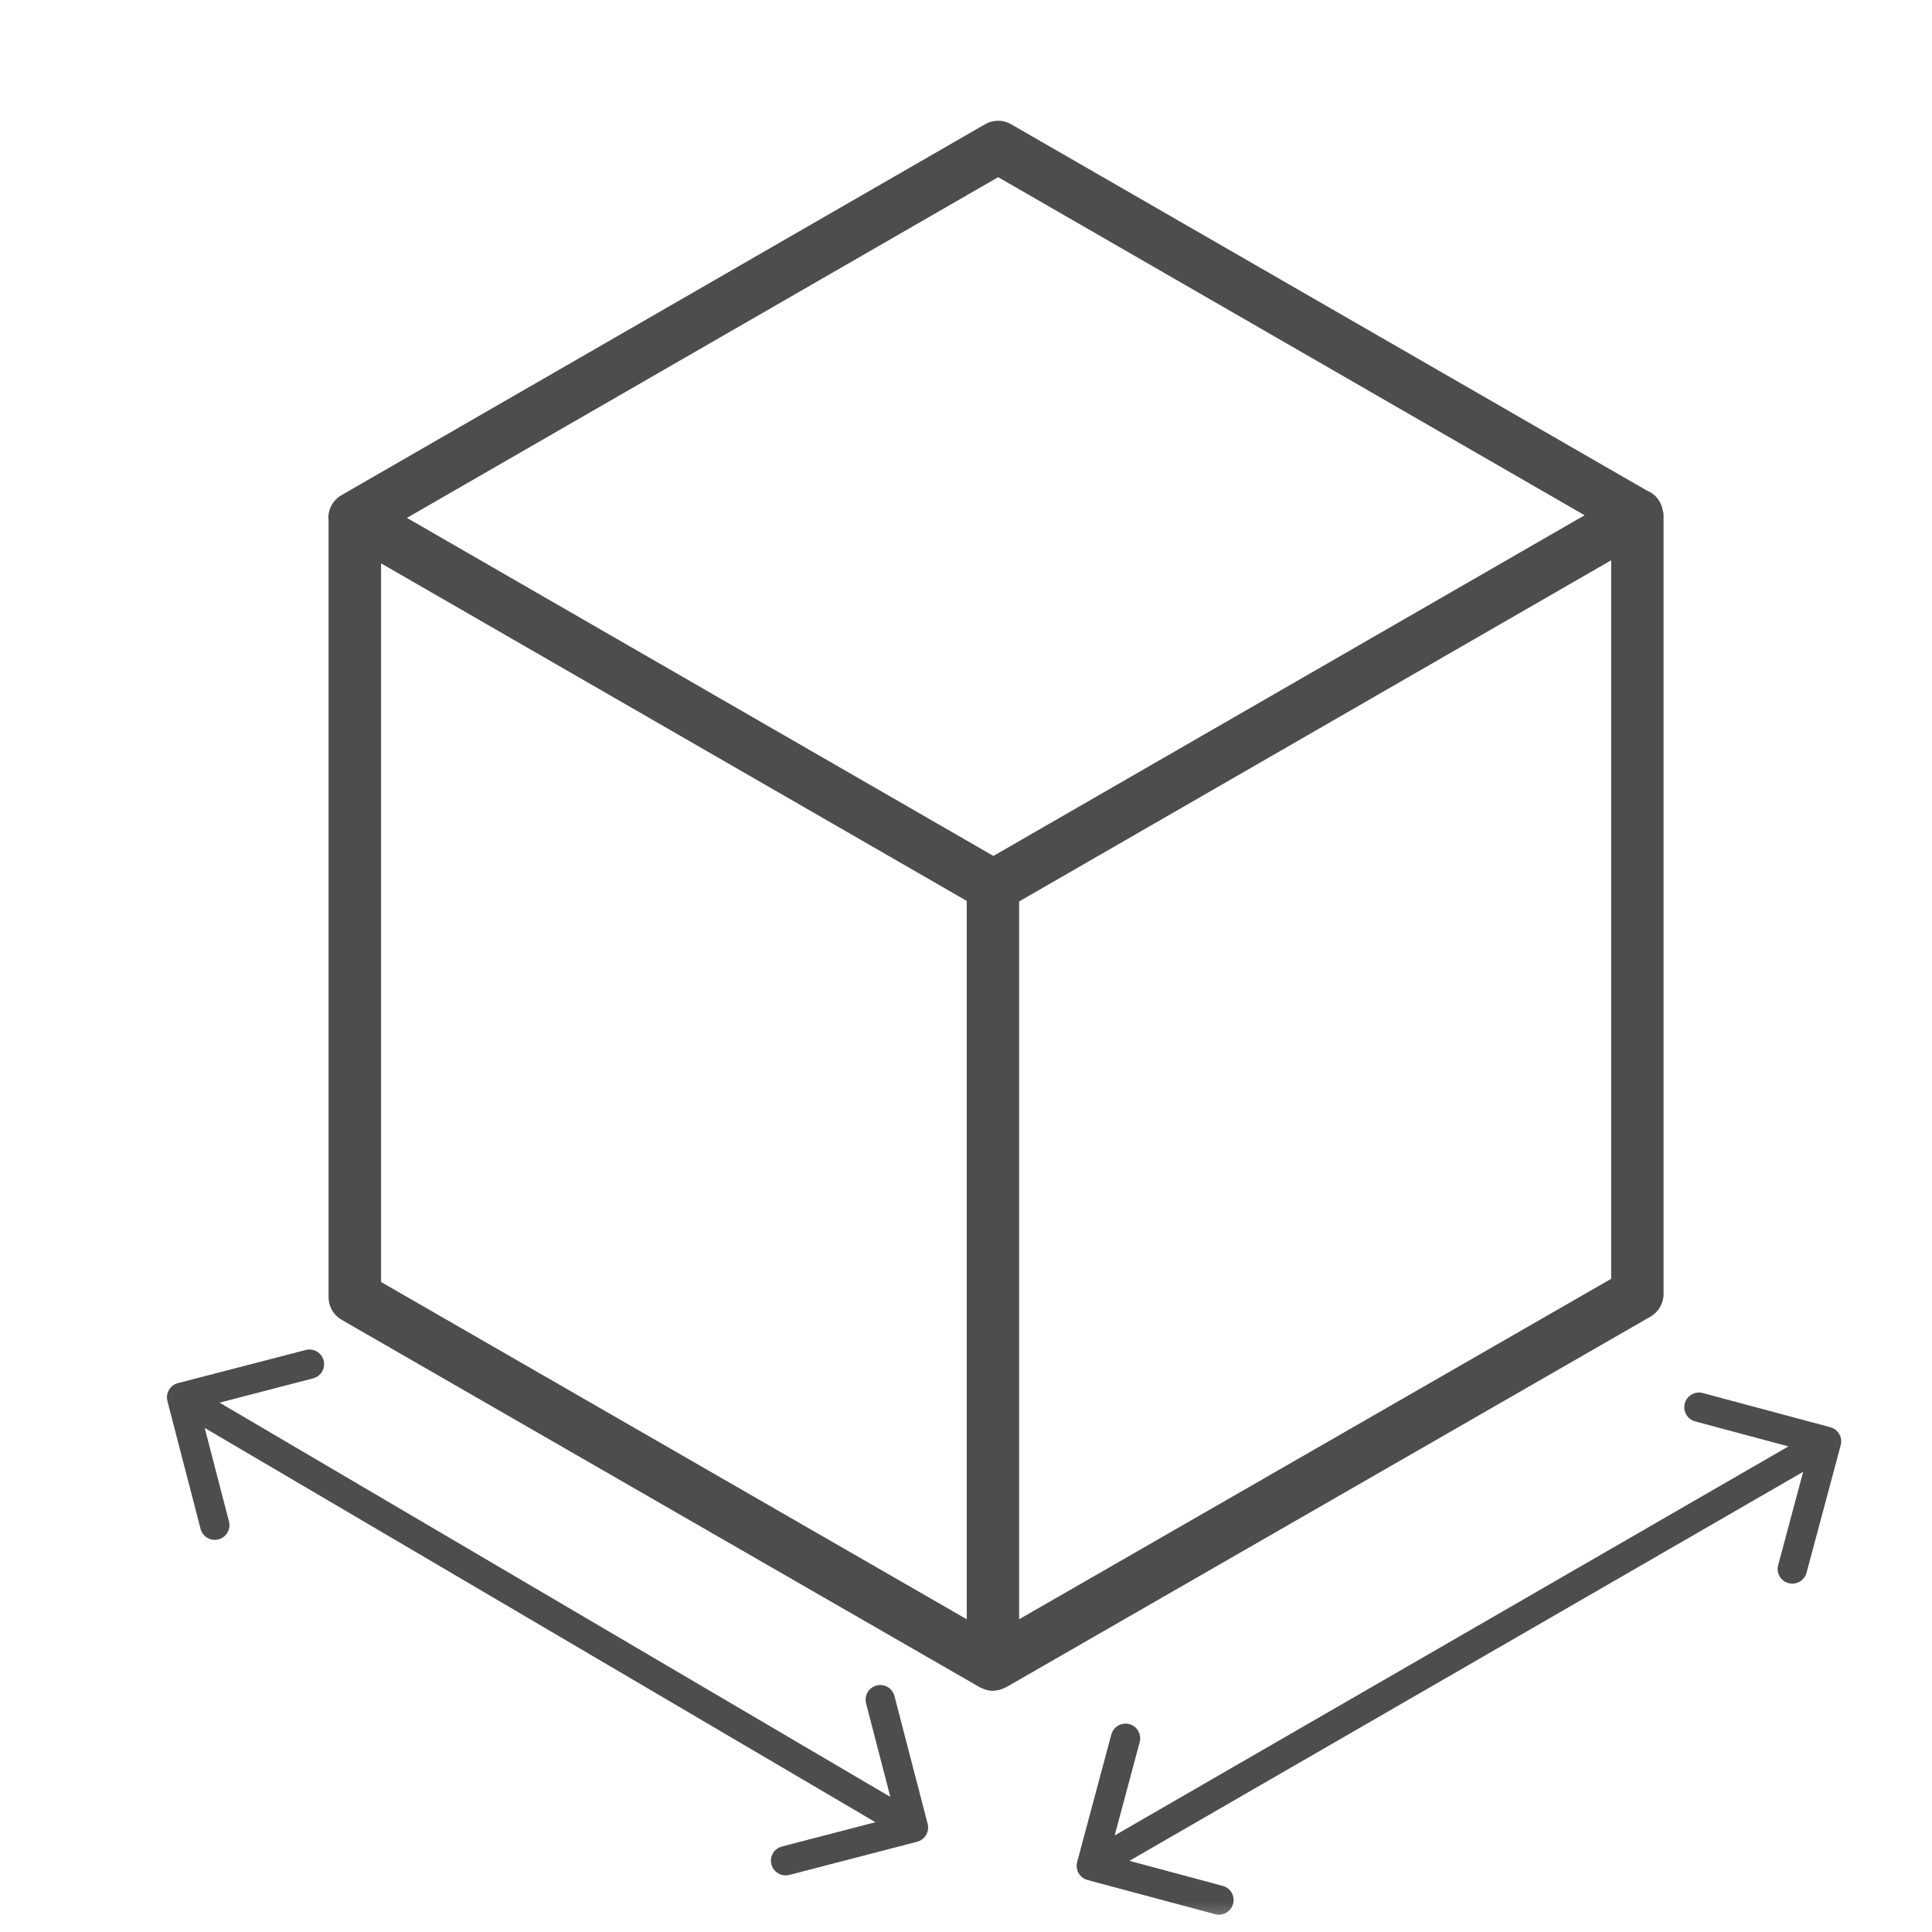
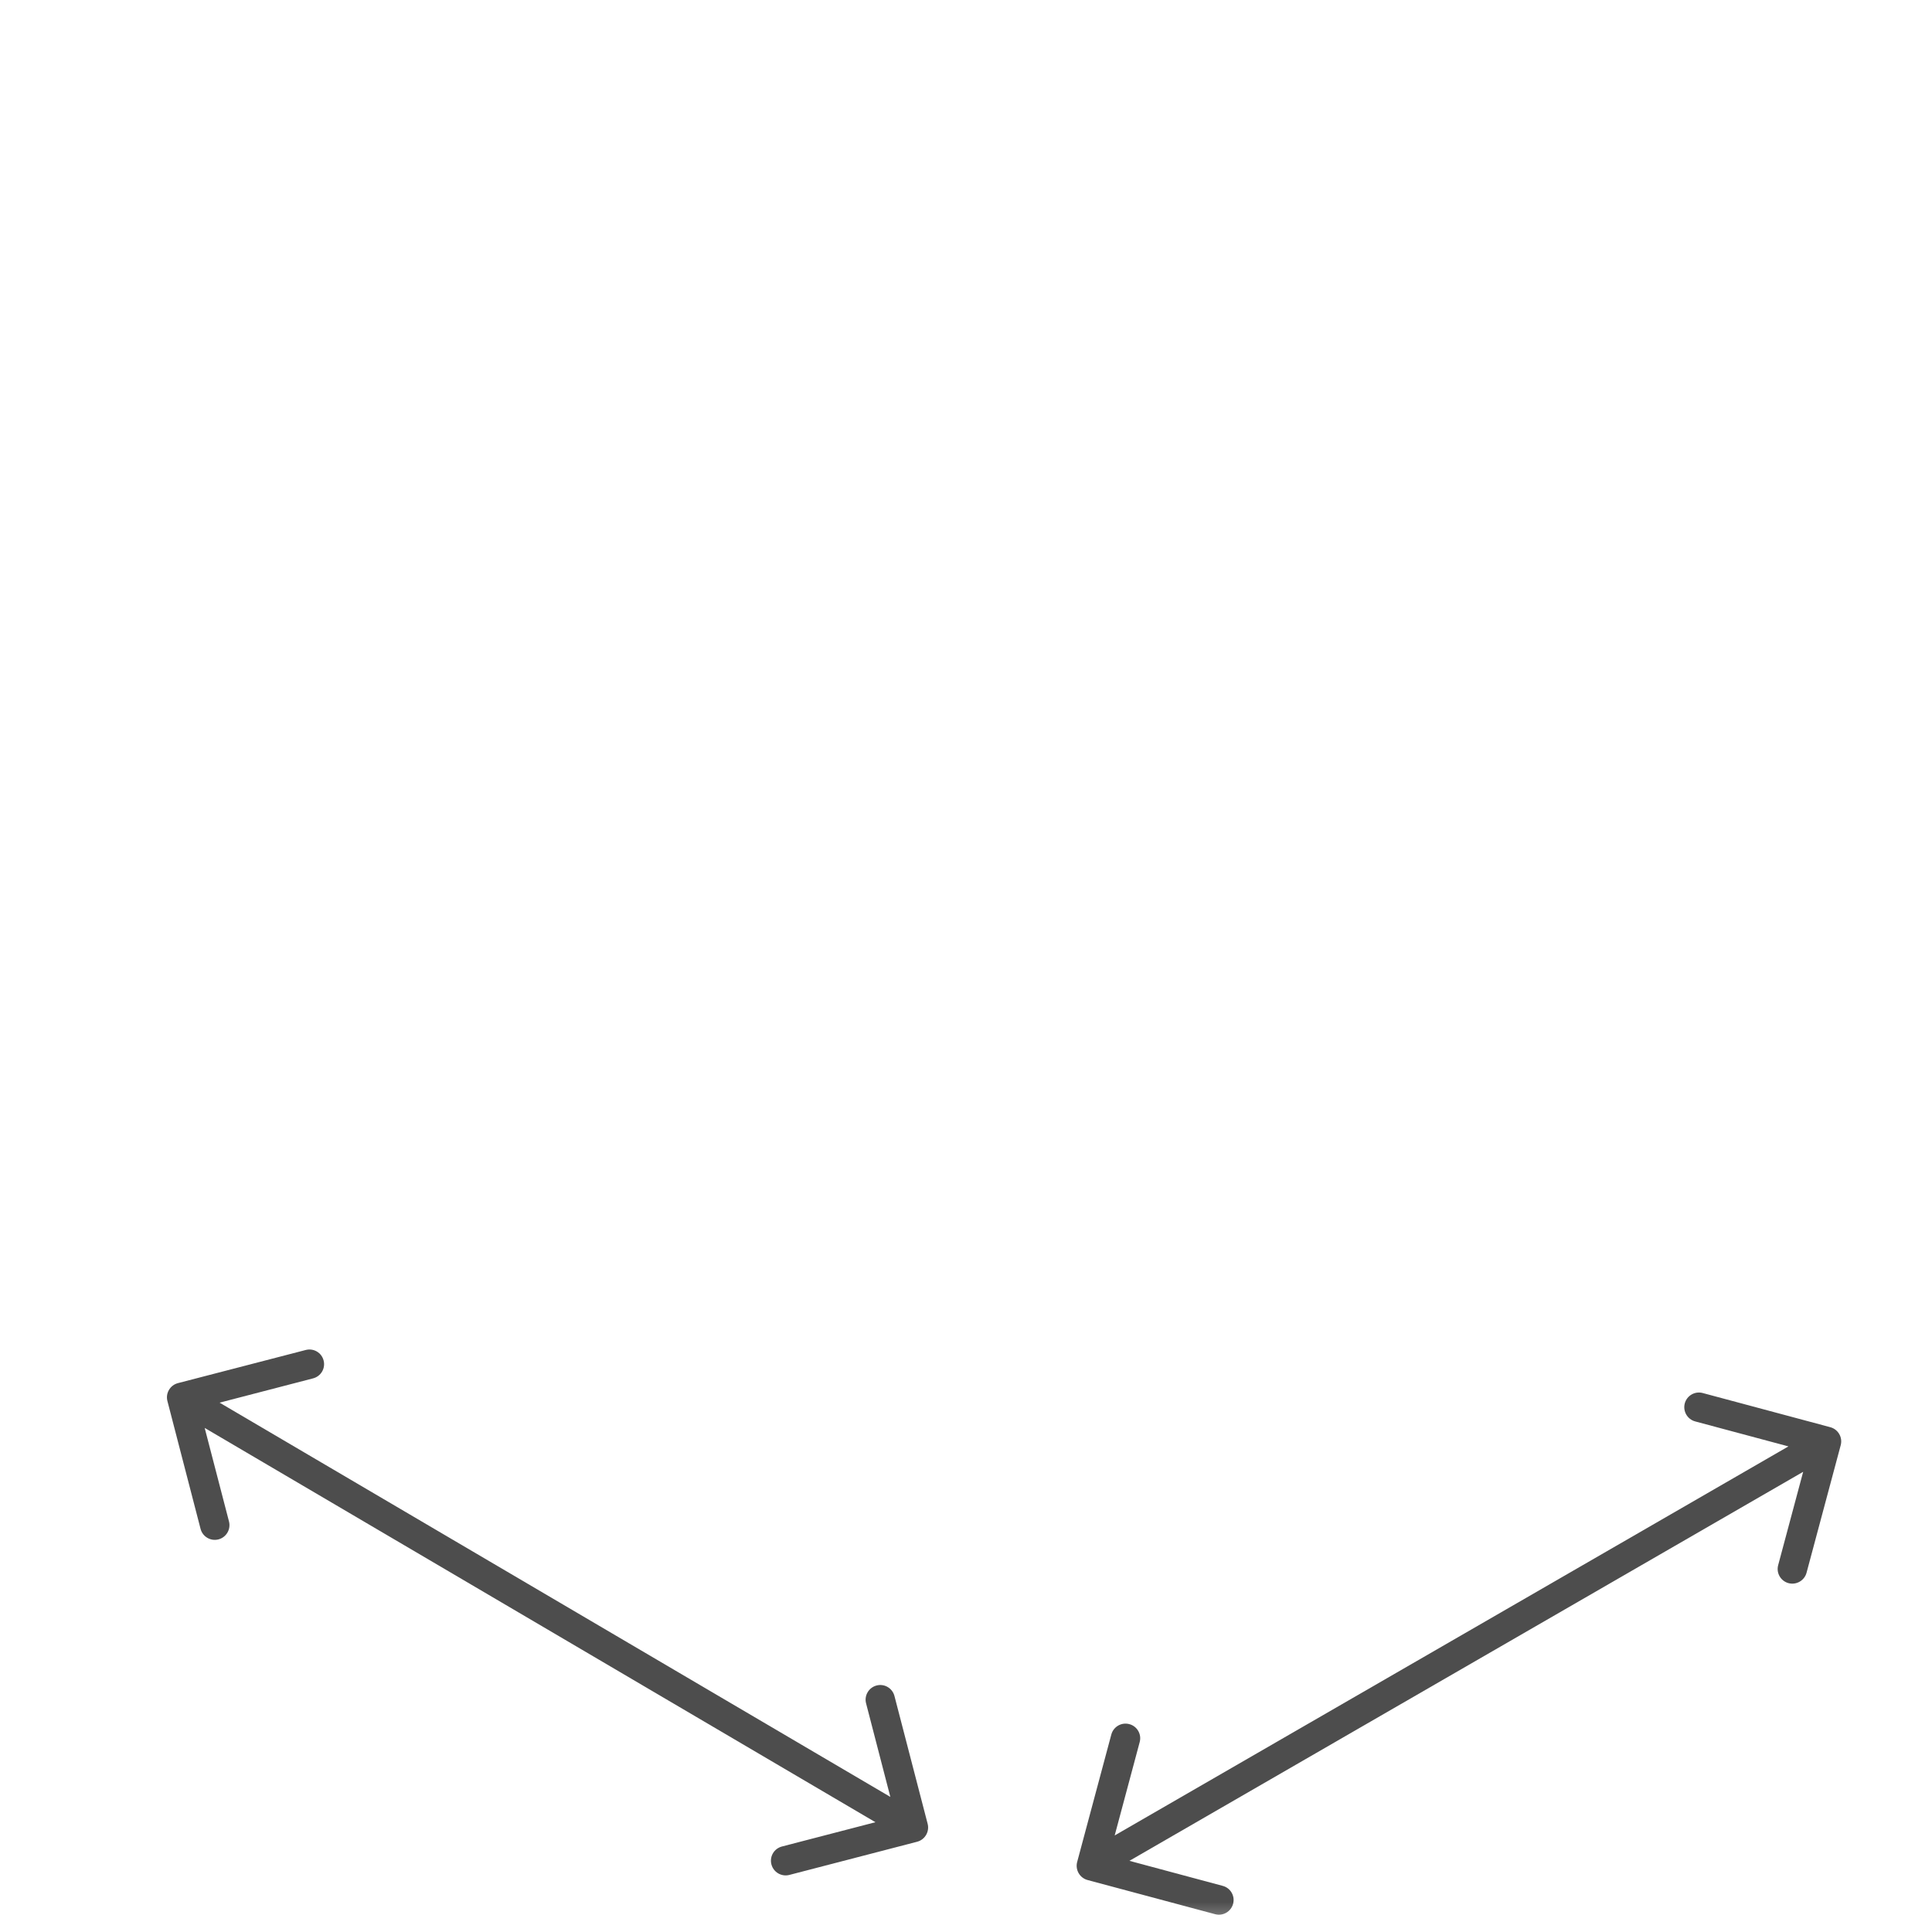
<svg xmlns="http://www.w3.org/2000/svg" width="32" height="32" viewBox="0 0 32 32" fill="none">
  <mask id="mask0_210_46624" style="mask-type:alpha" maskUnits="userSpaceOnUse" x="0" y="0" width="32" height="32">
    <rect width="32" height="32" fill="#D9D9D9" />
  </mask>
  <g mask="url(#mask0_210_46624)">
-     <path d="M5.66 21.861L16.229 27.947C16.243 27.955 16.259 27.959 16.274 27.965C16.294 27.974 16.314 27.985 16.335 27.99C16.372 28 16.409 28.005 16.446 28.005C16.472 28.005 16.498 28 16.524 27.994C16.535 27.992 16.546 27.993 16.557 27.99C16.569 27.987 16.58 27.98 16.591 27.976C16.615 27.967 16.639 27.96 16.662 27.947H16.663L27.337 21.808C27.472 21.73 27.554 21.587 27.554 21.432V8.526C27.554 8.496 27.543 8.468 27.537 8.439C27.535 8.431 27.534 8.421 27.531 8.411C27.494 8.279 27.403 8.173 27.276 8.124L16.749 2.059C16.614 1.98 16.449 1.98 16.314 2.059L5.655 8.202C5.52 8.28 5.438 8.423 5.438 8.577C5.438 8.59 5.442 8.601 5.442 8.614V21.485C5.442 21.64 5.524 21.783 5.659 21.86L5.66 21.861ZM6.312 9.331L16.012 14.922V26.82L6.312 21.234V9.331ZM16.88 26.82V14.931L26.686 9.28V21.181L16.88 26.82ZM16.532 2.934L26.246 8.534L16.454 14.177L6.74 8.578L16.532 2.935V2.934Z" fill="#4D4D4D" />
    <path d="M2.947 22.909C2.817 22.943 2.739 23.076 2.773 23.206L3.322 25.323C3.356 25.453 3.489 25.531 3.619 25.497C3.748 25.463 3.826 25.331 3.793 25.201L3.304 23.319L5.186 22.83C5.316 22.796 5.394 22.664 5.36 22.534C5.327 22.404 5.194 22.326 5.064 22.36L2.947 22.909ZM15.191 30.505C15.32 30.471 15.398 30.338 15.365 30.209L14.815 28.091C14.781 27.961 14.649 27.883 14.519 27.917C14.389 27.951 14.311 28.084 14.345 28.213L14.833 30.095L12.951 30.584C12.821 30.618 12.743 30.75 12.777 30.88C12.811 31.01 12.943 31.088 13.073 31.055L15.191 30.505ZM3.008 23.145L2.885 23.354L15.006 30.479L15.129 30.27L15.253 30.06L3.131 22.935L3.008 23.145Z" fill="#4D4D4D" />
    <path d="M17.841 30.841C17.807 30.971 17.884 31.104 18.013 31.139L20.126 31.705C20.256 31.74 20.389 31.663 20.424 31.533C20.459 31.404 20.382 31.27 20.252 31.236L18.374 30.732L18.877 28.854C18.912 28.725 18.835 28.591 18.705 28.557C18.576 28.522 18.442 28.599 18.407 28.729L17.841 30.841ZM30.488 23.937C30.523 23.807 30.445 23.674 30.316 23.639L28.203 23.073C28.073 23.038 27.94 23.115 27.905 23.245C27.871 23.375 27.948 23.508 28.077 23.543L29.955 24.046L29.452 25.924C29.417 26.054 29.494 26.187 29.624 26.222C29.754 26.256 29.887 26.179 29.922 26.05L30.488 23.937ZM18.076 30.904L18.198 31.115L30.375 24.084L30.253 23.874L30.131 23.663L17.955 30.694L18.076 30.904Z" fill="#4D4D4D" />
  </g>
</svg>